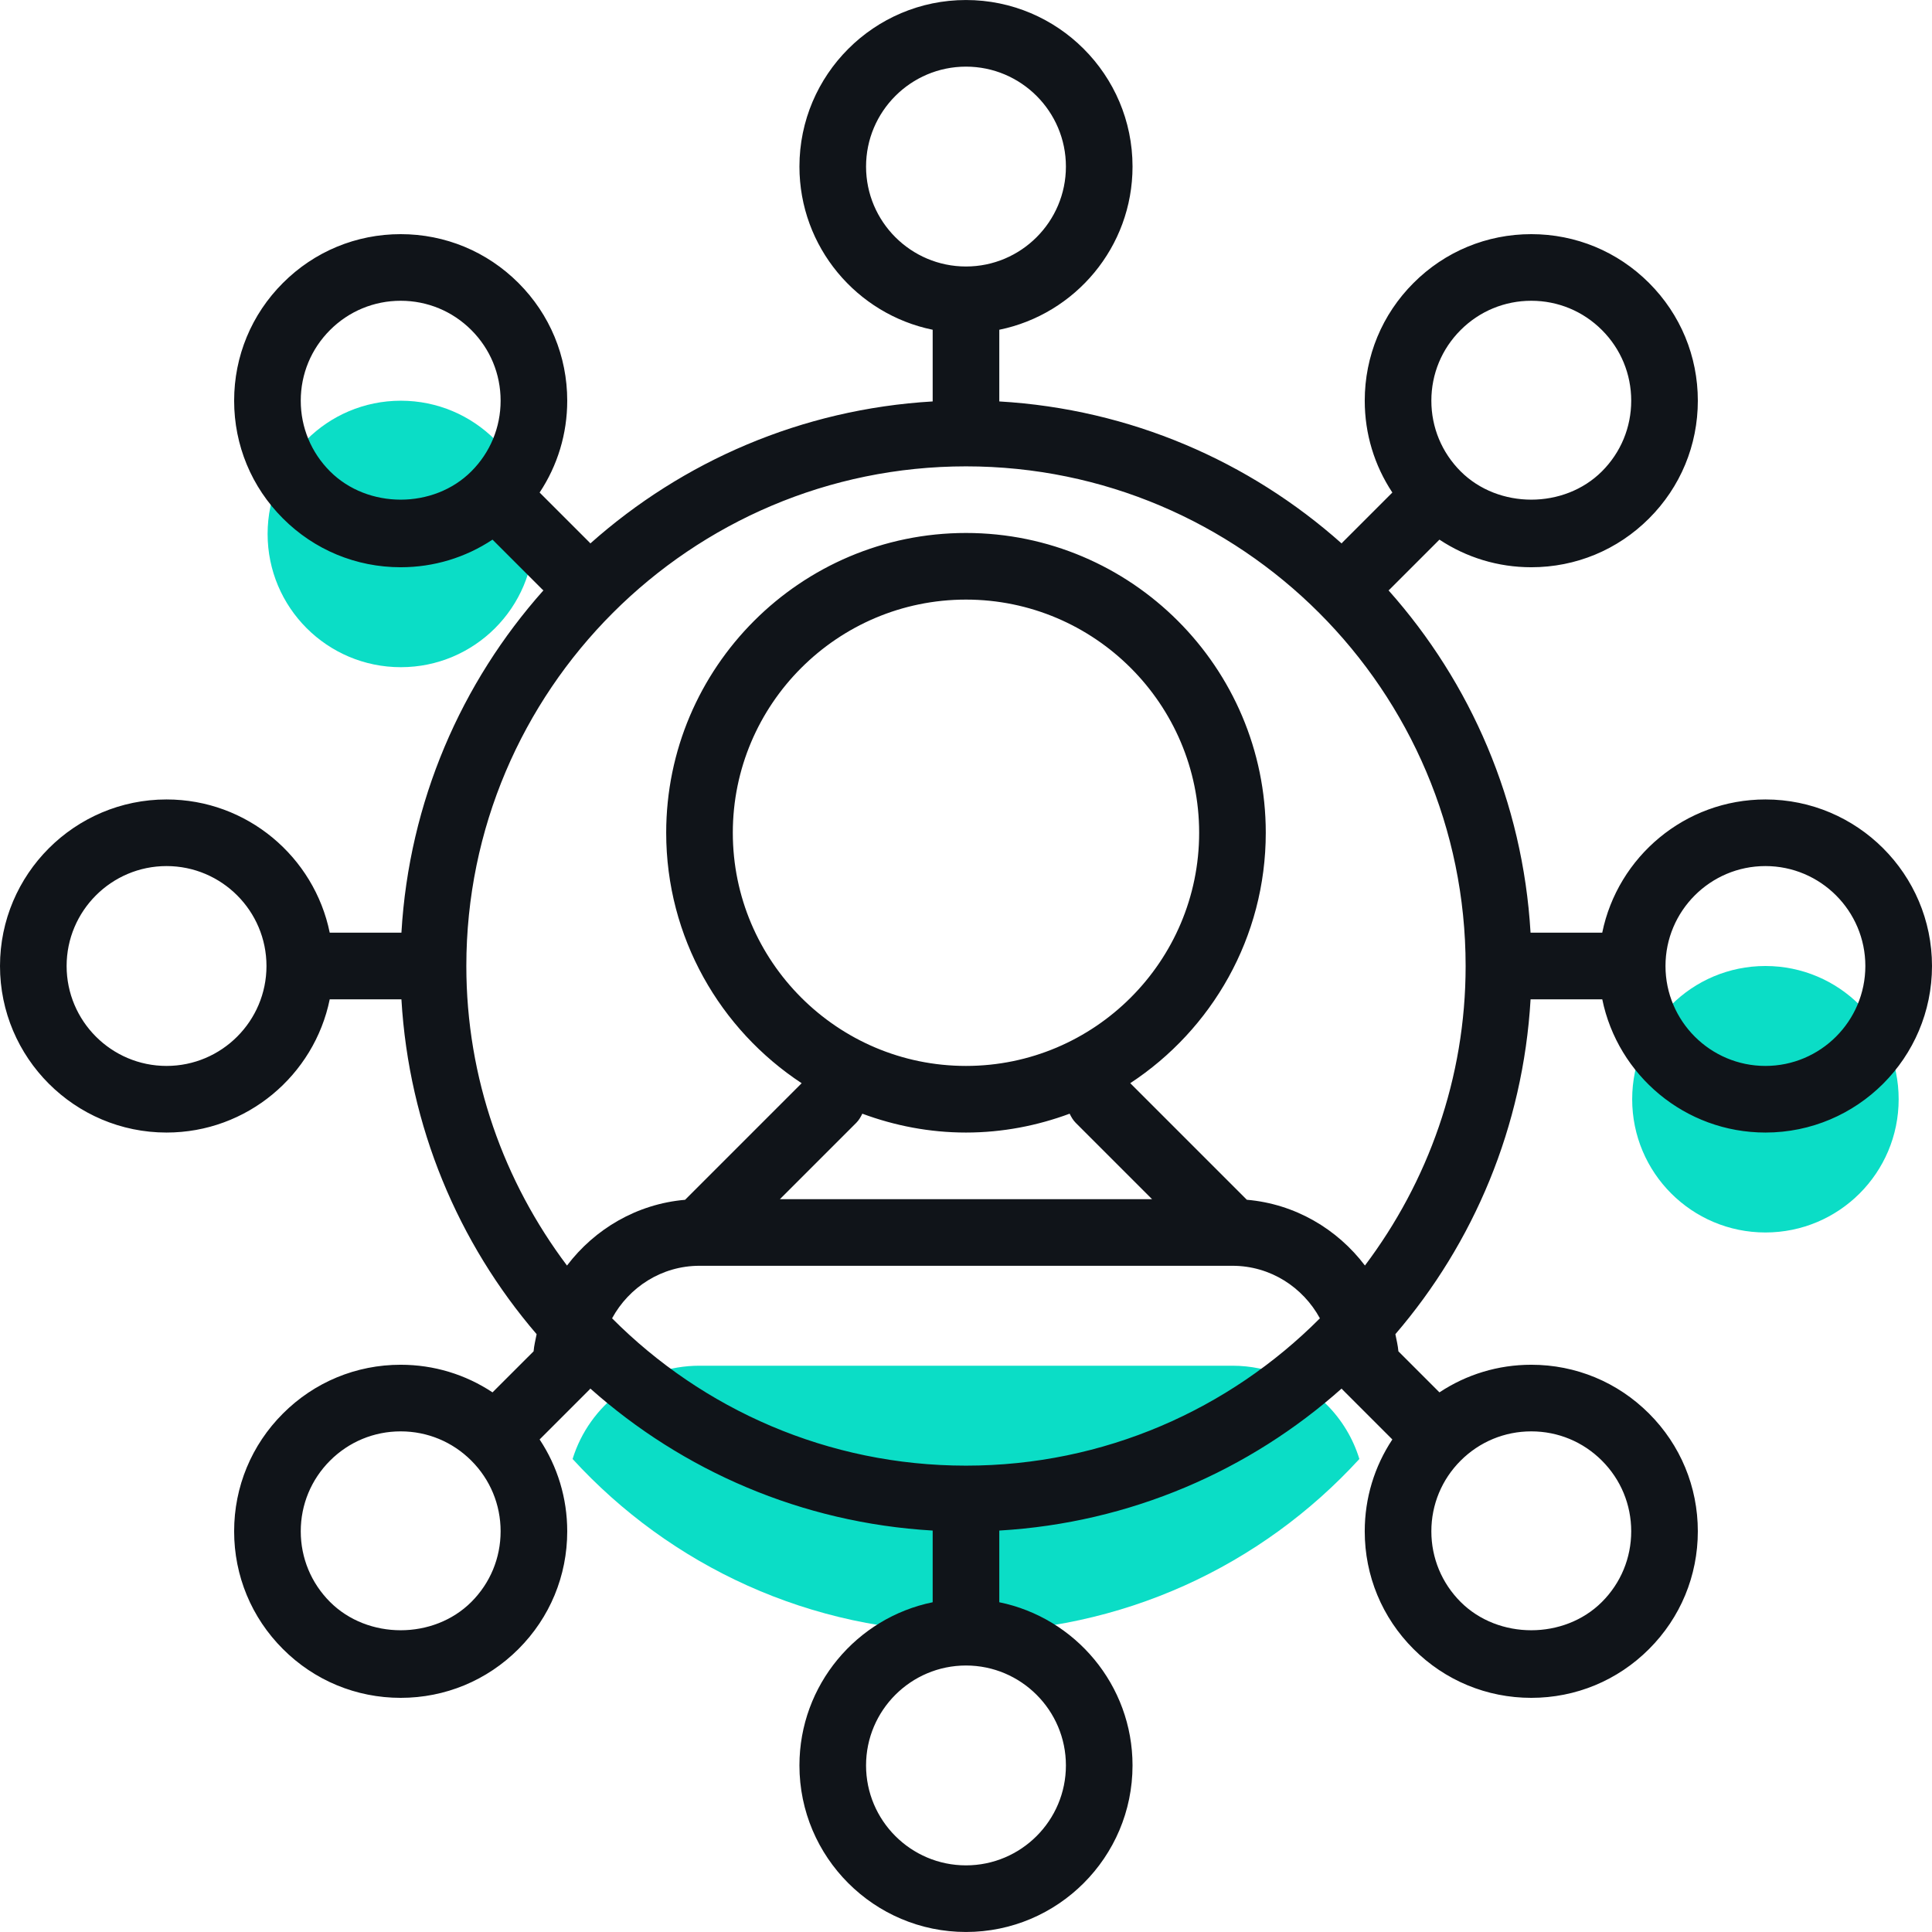
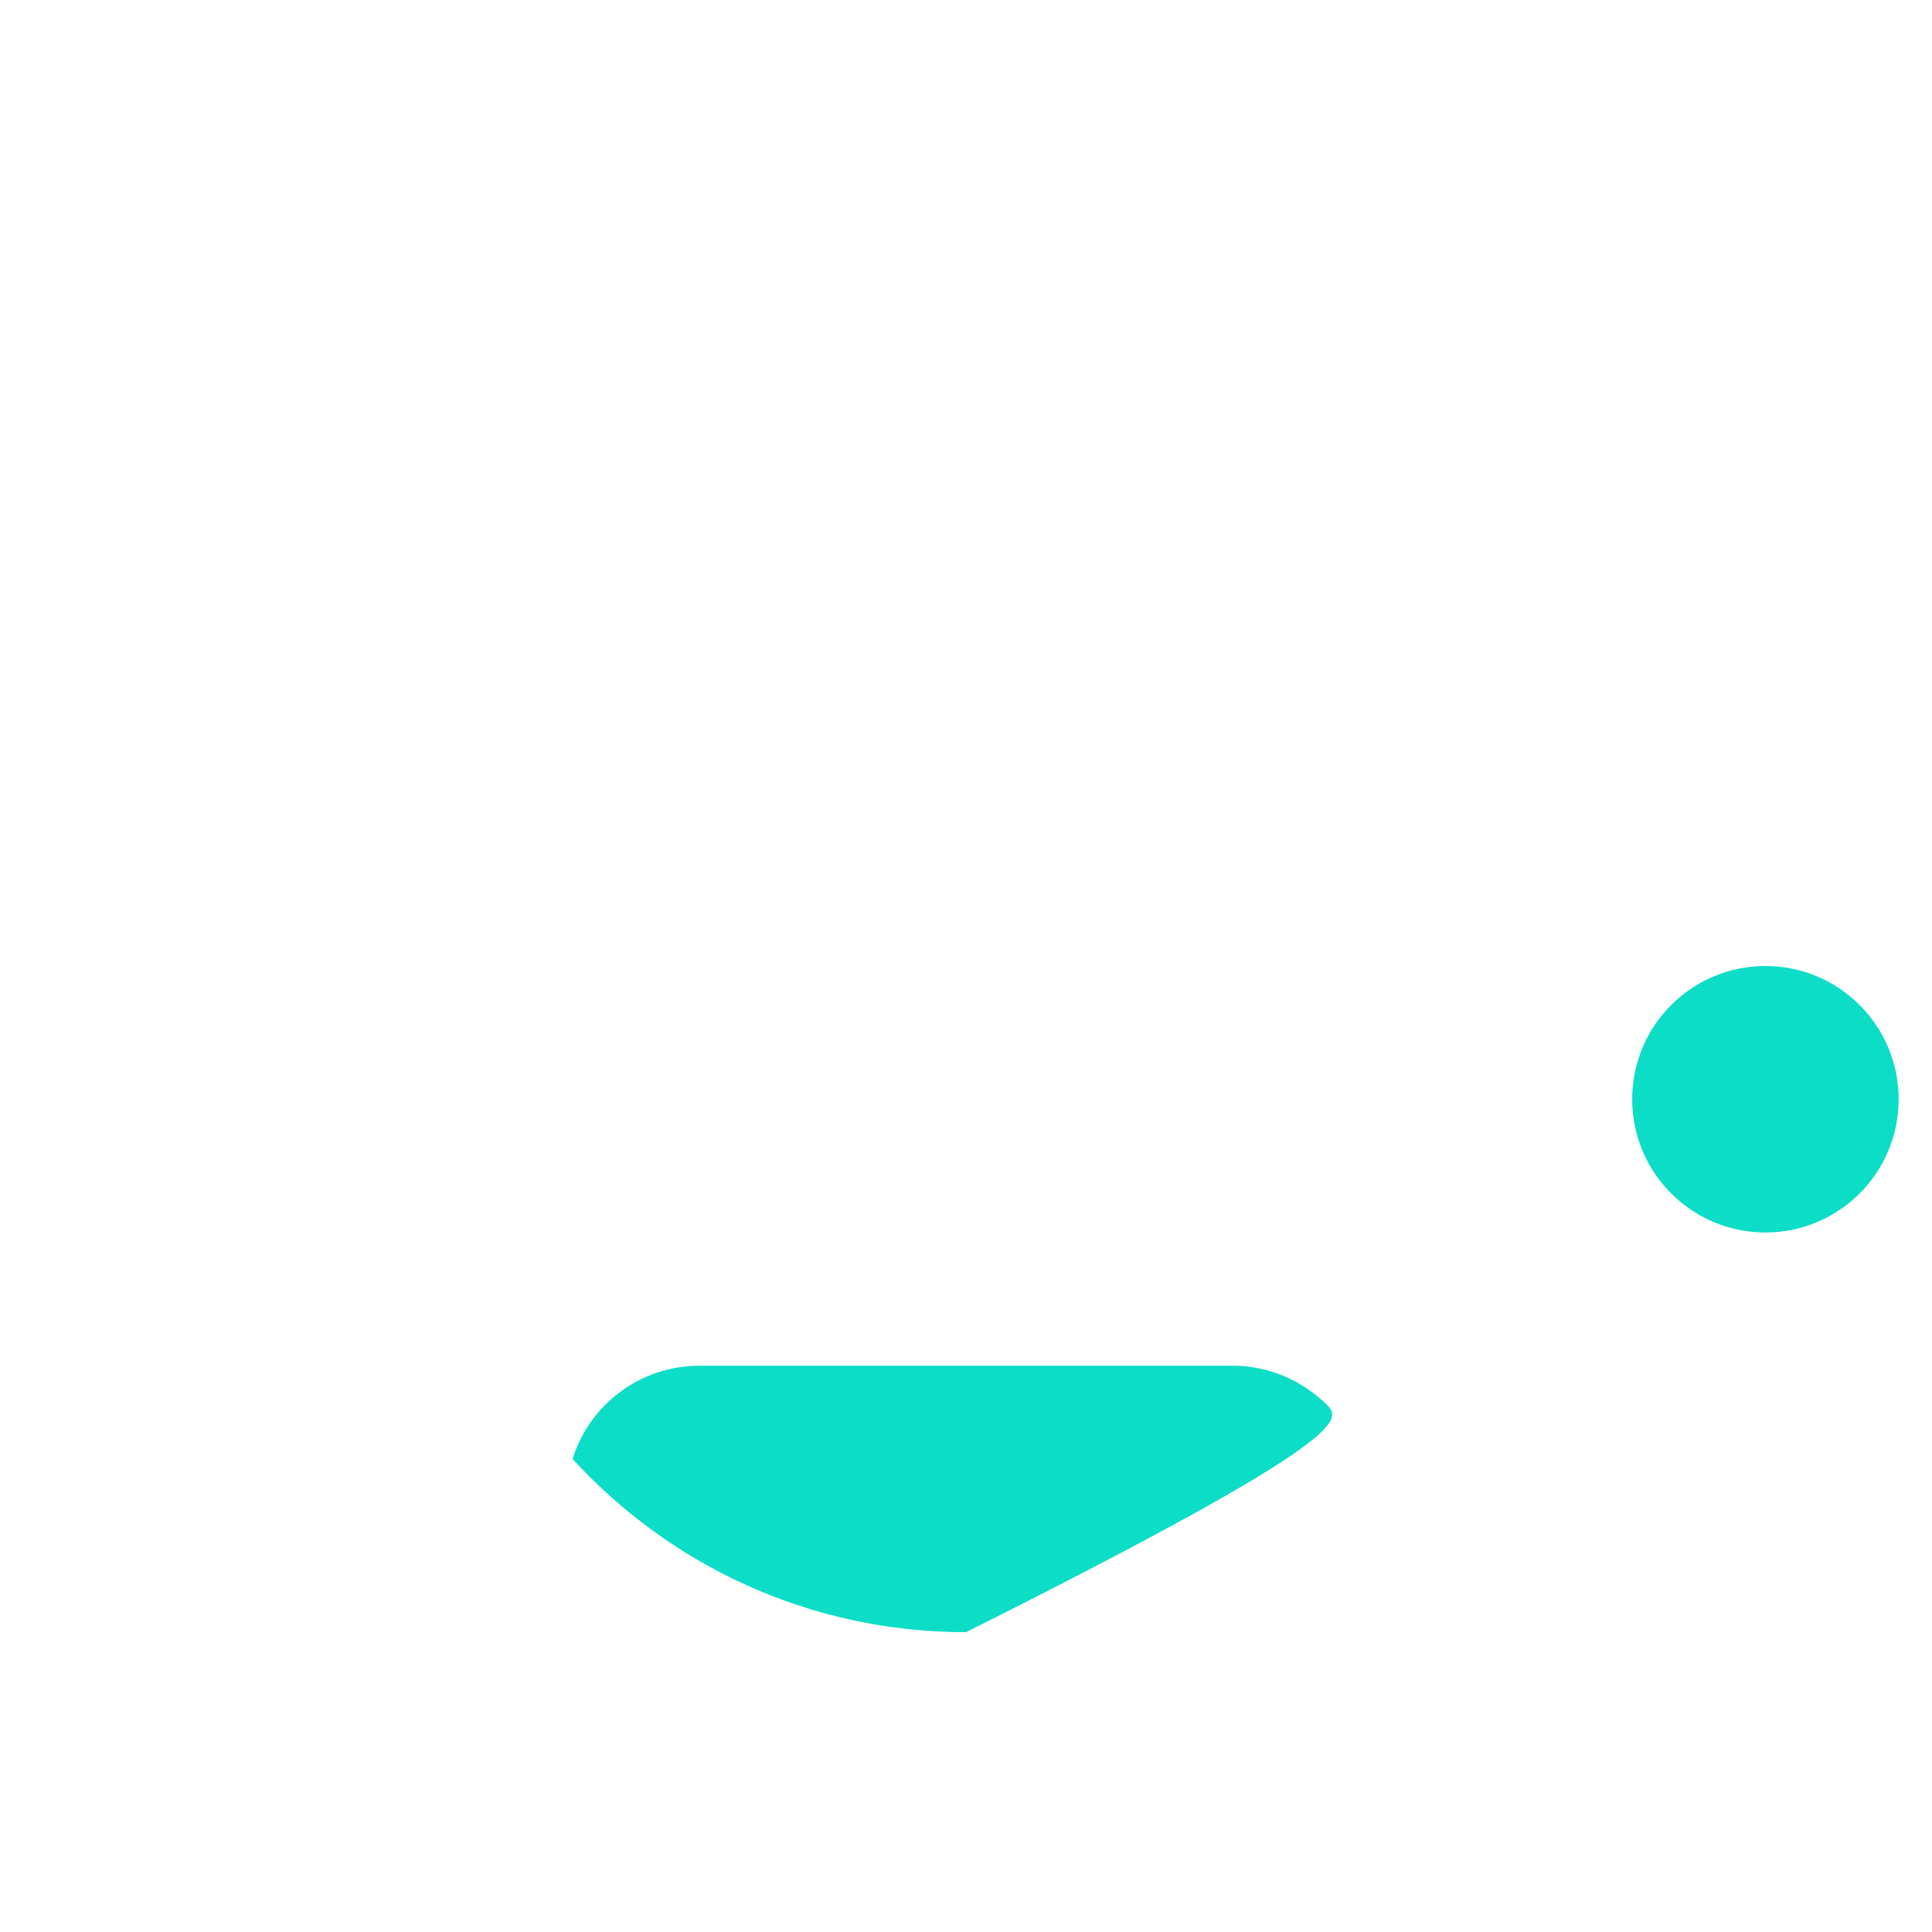
<svg xmlns="http://www.w3.org/2000/svg" version="1.1" width="512" height="512" x="0" y="0" viewBox="0 0 464.008 464.008" style="enable-background:new 0 0 512 512" xml:space="preserve" class="">
  <g>
    <g>
-       <path style="" d="M318.64,337.364c-5.84-5.76-13.84-9.36-22.64-9.36H168c-14.32,0-26.48,9.44-30.48,22.4 c23.44,25.6,57.04,41.6,94.48,41.6s71.04-16,94.48-41.6C324.96,345.444,322.24,340.964,318.64,337.364z" fill="#0bddc6" data-original="#00f2a9" class="" />
+       <path style="" d="M318.64,337.364c-5.84-5.76-13.84-9.36-22.64-9.36H168c-14.32,0-26.48,9.44-30.48,22.4 c23.44,25.6,57.04,41.6,94.48,41.6C324.96,345.444,322.24,340.964,318.64,337.364z" fill="#0bddc6" data-original="#00f2a9" class="" />
      <circle style="" cx="424" cy="264.004" r="32" fill="#0bddc6" data-original="#00f2a9" class="" />
-       <ellipse style="" cx="96.271" cy="128.239" rx="32" ry="32" fill="#0bddc6" data-original="#00f2a9" class="" />
    </g>
-     <path style="" d="M424,192.004c-19.312,0-35.472,13.768-39.192,32h-17.216c-1.848-31.48-14.384-60.064-34.112-82.224 c0.056-0.048,0.12-0.064,0.176-0.12l12.056-12.056c6.488,4.304,14.088,6.632,22.056,6.632c10.688,0,20.736-4.168,28.28-11.72 c7.552-7.544,11.72-17.592,11.72-28.28s-4.168-20.728-11.72-28.28s-17.592-11.72-28.28-11.72s-20.736,4.168-28.28,11.72 c-7.552,7.544-11.72,17.592-11.72,28.28c0,7.968,2.328,15.568,6.632,22.056l-12.056,12.056c-0.048,0.048-0.064,0.12-0.12,0.176 C300.064,110.796,271.48,98.252,240,96.412V79.196c18.232-3.72,32-19.872,32-39.192c0-22.056-17.944-40-40-40s-40,17.944-40,40 c0,19.312,13.768,35.472,32,39.192v17.216c-31.48,1.848-60.064,14.384-82.224,34.112c-0.048-0.056-0.064-0.128-0.12-0.176 L129.6,118.292c4.304-6.488,6.632-14.088,6.632-22.056c0-10.688-4.168-20.728-11.72-28.28s-17.592-11.72-28.28-11.72 s-20.736,4.168-28.28,11.72c-7.552,7.544-11.72,17.592-11.72,28.28s4.168,20.736,11.72,28.28c7.544,7.552,17.592,11.72,28.28,11.72 c7.968,0,15.568-2.328,22.056-6.632l12.056,12.056c0.048,0.048,0.12,0.064,0.176,0.12c-19.728,22.16-32.272,50.744-34.112,82.224 H79.192c-3.72-18.232-19.872-32-39.192-32c-22.056,0-40,17.944-40,40s17.944,40,40,40c19.312,0,35.472-13.768,39.192-32h17.216 c1.792,30.616,13.672,58.528,32.472,80.424c-0.264,1.368-0.608,2.704-0.728,4.12l-9.864,9.856 c-6.488-4.304-14.088-6.632-22.056-6.632c-10.688,0-20.736,4.168-28.28,11.72c-7.552,7.544-11.72,17.592-11.72,28.28 s4.168,20.736,11.72,28.28c7.544,7.552,17.592,11.72,28.28,11.72s20.736-4.168,28.28-11.72c7.552-7.544,11.72-17.592,11.72-28.28 c0-7.968-2.328-15.568-6.632-22.056l12.056-12.056c0.048-0.048,0.064-0.12,0.12-0.176c22.16,19.728,50.744,32.272,82.224,34.112 v17.216c-18.232,3.72-32,19.872-32,39.192c0,22.056,17.944,40,40,40s40-17.944,40-40c0-19.312-13.768-35.472-32-39.192v-17.216 c31.48-1.848,60.064-14.384,82.224-34.112c0.048,0.056,0.064,0.128,0.12,0.176l12.056,12.056 c-4.304,6.488-6.632,14.088-6.632,22.056c0,10.688,4.168,20.736,11.72,28.28c7.544,7.552,17.592,11.72,28.28,11.72 s20.736-4.168,28.28-11.72c7.552-7.544,11.72-17.592,11.72-28.28s-4.168-20.728-11.72-28.28s-17.592-11.72-28.28-11.72 c-7.968,0-15.568,2.328-22.056,6.632l-9.856-9.856c-0.12-1.408-0.464-2.752-0.728-4.12c18.808-21.896,30.68-49.8,32.472-80.424 h17.216c3.72,18.232,19.872,32,39.192,32c22.056,0,40-17.944,40-40S446.056,192.004,424,192.004z M350.8,79.268 c4.528-4.528,10.552-7.032,16.968-7.032s12.44,2.504,16.968,7.032s7.032,10.552,7.032,16.968s-2.504,12.44-7.032,16.968 c-9.064,9.064-24.872,9.064-33.936,0c-4.528-4.528-7.032-10.552-7.032-16.968S346.264,83.804,350.8,79.268z M79.264,113.204 c-4.528-4.528-7.032-10.552-7.032-16.968s2.504-12.44,7.032-16.968s10.552-7.032,16.968-7.032s12.44,2.504,16.968,7.032 s7.032,10.552,7.032,16.968s-2.504,12.44-7.032,16.968C104.144,122.268,88.328,122.268,79.264,113.204z M208,40.004 c0-13.232,10.768-24,24-24s24,10.768,24,24s-10.768,24-24,24S208,53.236,208,40.004z M40,256.004c-13.232,0-24-10.768-24-24 s10.768-24,24-24s24,10.768,24,24S53.232,256.004,40,256.004z M113.2,384.74c-9.064,9.064-24.872,9.064-33.936,0 c-4.528-4.528-7.032-10.552-7.032-16.968s2.504-12.44,7.032-16.968s10.552-7.032,16.968-7.032s12.44,2.504,16.968,7.032 s7.032,10.552,7.032,16.968S117.736,380.204,113.2,384.74z M256,424.004c0,13.232-10.768,24-24,24s-24-10.768-24-24s10.768-24,24-24 S256,410.772,256,424.004z M232,352.004c-33.184,0-63.256-13.544-85-35.384c4.072-7.472,11.904-12.616,21-12.616h128 c9.096,0,16.928,5.144,21,12.616C295.256,338.46,265.184,352.004,232,352.004z M232,256.004c-30.872,0-56-25.128-56-56 s25.128-56,56-56s56,25.128,56,56S262.872,256.004,232,256.004z M207.104,267.476c7.776,2.88,16.136,4.528,24.896,4.528 c8.76,0,17.12-1.648,24.896-4.528c0.376,0.776,0.808,1.536,1.448,2.184l18.344,18.344h-89.376l18.344-18.344 C206.304,269.012,206.728,268.252,207.104,267.476z M384.736,350.804c4.528,4.528,7.032,10.552,7.032,16.968 s-2.504,12.44-7.032,16.968c-9.064,9.064-24.872,9.064-33.936,0c-4.528-4.528-7.032-10.552-7.032-16.968s2.504-12.44,7.032-16.968 s10.552-7.032,16.968-7.032S380.2,346.268,384.736,350.804z M327.816,303.94c-6.656-8.776-16.768-14.792-28.36-15.792l-28-28 C291.04,247.276,304,225.14,304,200.004c0-39.704-32.296-72-72-72s-72,32.296-72,72c0,25.136,12.96,47.272,32.536,60.152l-28,28 c-11.584,1-21.704,7.016-28.36,15.792C121.072,283.868,112,259.004,112,232.004c0-66.168,53.832-120,120-120s120,53.832,120,120 C352,259.004,342.928,283.868,327.816,303.94z M424,256.004c-13.232,0-24-10.768-24-24s10.768-24,24-24s24,10.768,24,24 S437.232,256.004,424,256.004z" fill="#101419" data-original="#322153" class="" />
    <g> </g>
    <g> </g>
    <g> </g>
    <g> </g>
    <g> </g>
    <g> </g>
    <g> </g>
    <g> </g>
    <g> </g>
    <g> </g>
    <g> </g>
    <g> </g>
    <g> </g>
    <g> </g>
    <g> </g>
  </g>
</svg>